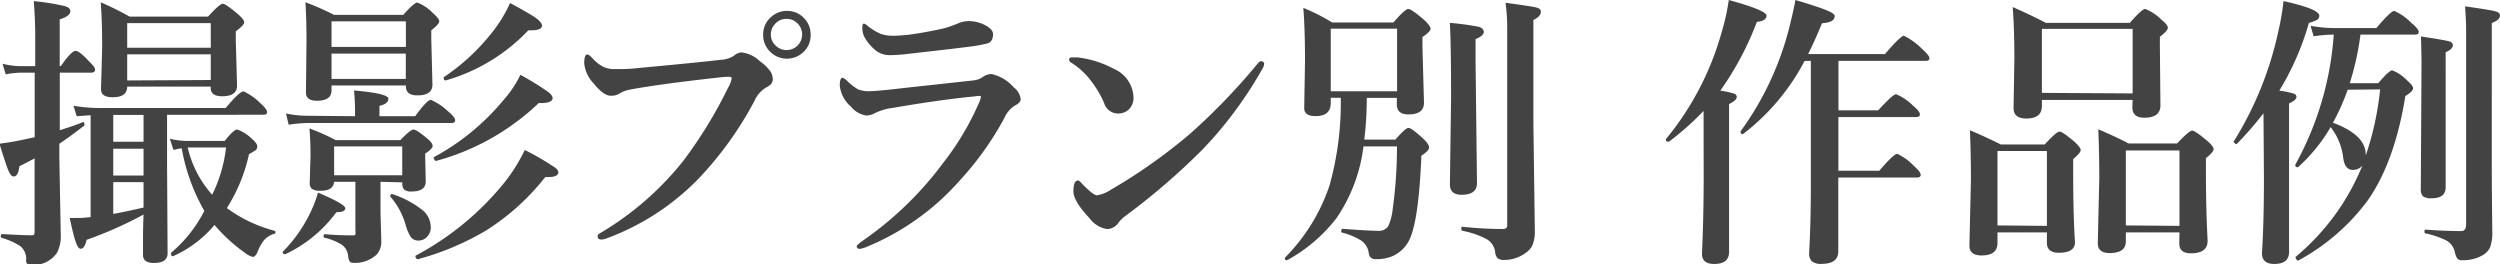
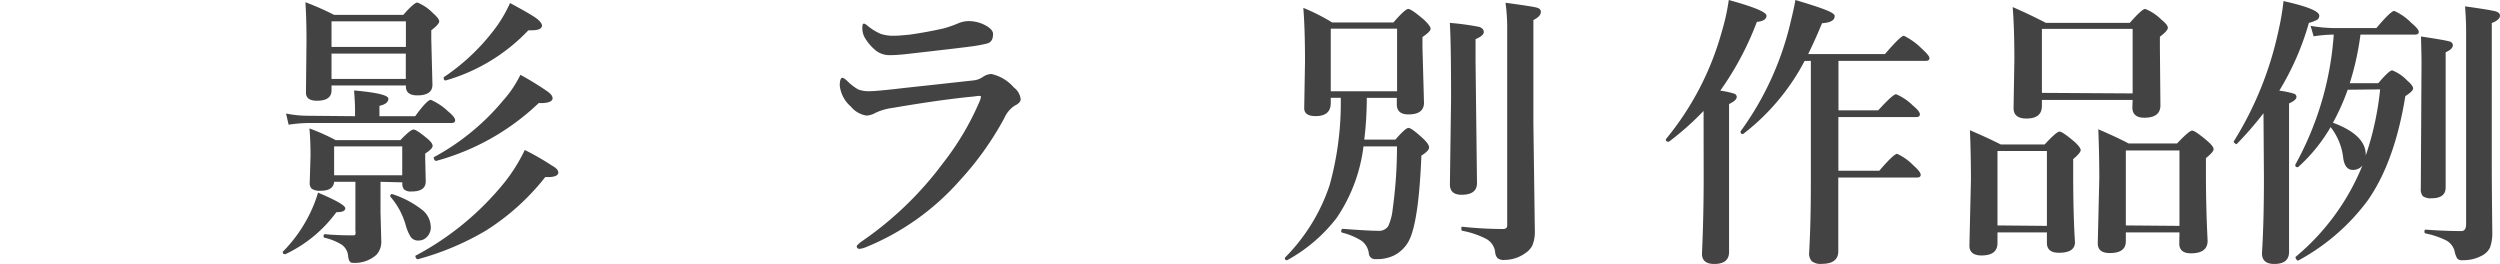
<svg xmlns="http://www.w3.org/2000/svg" viewBox="0 0 279.69 29.59">
  <defs>
    <style>.cls-1{isolation:isolate;}.cls-2{fill:#434343;}</style>
  </defs>
  <title>h2_ttl</title>
  <g id="レイヤー_2" data-name="レイヤー 2">
    <g id="レイヤー_1-2" data-name="レイヤー 1">
      <g class="cls-1">
-         <path class="cls-2" d="M6.69,8.13v6.44Q8.5,14,9.28,13.66h0c.11,0,.17.09.17.28s0,.12-.06.14q-1.73,1.33-2.75,2v1.66l.16,8.64a3.93,3.93,0,0,1-.42,1.89,3.12,3.12,0,0,1-3,1.34c-.34,0-.5-.19-.45-.58a1.86,1.86,0,0,0-.64-1.48,7.54,7.54,0,0,0-2.11-.94.19.19,0,0,1-.09-.19c0-.16.05-.23.16-.23q2.37.13,3.2.13c.2,0,.32,0,.36-.08a.81.81,0,0,0,.06-.39V17.72q-.55.3-1.7.88-.13,1.14-.64,1.14-.31,0-.59-.66t-1-3q1.42-.19,2.5-.42t1.44-.31V8.13H2.3a9.31,9.31,0,0,0-1.66.19L.28,7.13a8.42,8.42,0,0,0,2,.27H3.94V3.91q0-1.58-.16-3.78a25.18,25.18,0,0,1,3.5.56q.59.19.59.56,0,.55-1.19.92V7.39h.13Q8,5.69,8.45,5.69T10,6.91q.64.59.64.89t-.42.33ZM16.06,24a43.45,43.45,0,0,1-6.37,2.83q-.22,1-.67,1-.28,0-.55-.77T7.8,24.38a6,6,0,0,0,.64,0c.24,0,.47,0,.7,0l1-.09V12.89L8.58,13l-.36-1.17a17,17,0,0,0,2.78.25H25.25q1.56-1.86,2-1.86a6.47,6.47,0,0,1,1.86,1.31q.76.67.77,1c0,.21-.14.31-.42.31H18.69v5.38l.06,10.11q0,1.09-1.53,1.09-1.22,0-1.22-.89,0-.27,0-1.67Q16,25.3,16.06,24ZM23.58,9.69H14.23q0,1.19-1.62,1.19-1.31,0-1.31-.89l.13-4.73q0-2.91-.16-5A33,33,0,0,1,14.5,1.86h8.77Q24.59.42,24.92.42t1.7,1.16q.7.61.7.92t-.94,1v1l.14,5.08q0,1.19-1.67,1.19-1.28,0-1.28-.94ZM12.67,12.86v3h3.39v-3Zm0,3.78v3h3.39v-3Zm3.39,6.58V20.38H12.67v3.55Q13.83,23.73,16.06,23.22ZM23.58,5.34V2.59H14.23V5.34Zm0,3.61V6.08H14.23V9Zm1.8,14.33a15.74,15.74,0,0,0,5.31,2.53c.08,0,.13.07.13.17s0,.16-.12.17a2.44,2.44,0,0,0-1.17.73,5.26,5.26,0,0,0-.75,1.38c-.15.32-.32.48-.52.48a2.58,2.58,0,0,1-.89-.48A18.26,18.26,0,0,1,24,25.17a12.85,12.85,0,0,1-4.66,3.5l0,0c-.14,0-.2-.09-.2-.28a.12.12,0,0,1,0-.11,15,15,0,0,0,3.72-4.69,21.5,21.5,0,0,1-2.53-7,6.28,6.28,0,0,0-.92.19L19,15.52a8.93,8.93,0,0,0,2,.25h4.14q1-1.28,1.41-1.28a4.47,4.47,0,0,1,1.59,1q.64.55.64.86a.54.54,0,0,1-.14.42,6.29,6.29,0,0,1-.78.47A18.65,18.65,0,0,1,25.38,23.28Zm-1.64-1.5a16,16,0,0,0,1.55-5.28H21A12,12,0,0,0,23.73,21.78Z" />
        <path class="cls-2" d="M38.63,23.3q0,.44-1,.44a14.92,14.92,0,0,1-5.69,4.69l-.08,0c-.15,0-.22-.06-.22-.19a.1.1,0,0,1,0-.08,16,16,0,0,0,3.14-4.5,14.47,14.47,0,0,0,.8-2.11Q38.63,22.84,38.63,23.3ZM39.72,13v-.58q0-1-.11-2.3,3.84.34,3.84.92t-1,.8V13h4q1.33-1.83,1.75-1.83a6.62,6.62,0,0,1,1.92,1.28q.8.66.8,1c0,.21-.14.31-.41.31h-16a16.63,16.63,0,0,0-2.22.19L32,12.7a12.36,12.36,0,0,0,2.36.25ZM37.09,9.56v.55q0,1.16-1.64,1.16-1.22,0-1.22-.92l.06-5.83q0-2.36-.12-4.27a30.91,30.91,0,0,1,3.2,1.41h7.75Q46.34.28,46.69.28a5.1,5.1,0,0,1,1.75,1.19q.7.61.7.92t-.89,1v1l.13,5.09q0,1.19-1.69,1.19-1.28,0-1.28-1V9.56Zm5.48,10.78v3.42l.09,3.3a2.17,2.17,0,0,1-.52,1.42,3.59,3.59,0,0,1-2.72.92q-.39,0-.47-.73a1.72,1.72,0,0,0-.77-1.33,6.48,6.48,0,0,0-1.89-.75.14.14,0,0,1-.09-.16c0-.16.05-.23.16-.23q1.34.13,3.06.13c.19,0,.3,0,.34-.11a1,1,0,0,0,0-.39V20.34H37.38q-.09,1-1.5,1a1.67,1.67,0,0,1-1-.22.85.85,0,0,1-.23-.67l.09-3q0-1.72-.12-3.08a22.41,22.41,0,0,1,2.94,1.31h7.23q1.14-1.19,1.47-1.19t1.53,1q.61.5.61.83t-.83.86v.52l.06,2.59q0,1.13-1.56,1.13a1.21,1.21,0,0,1-.87-.23,1,1,0,0,1-.19-.7v-.09ZM45.41,5.25V2.39H37.09V5.25ZM37.09,6V8.83h8.31V6ZM45,19.61V16.38H37.38v3.23Zm3.2,5.77a1.55,1.55,0,0,1-.45,1.14,1.26,1.26,0,0,1-.92.39,1,1,0,0,1-.89-.42,4.88,4.88,0,0,1-.55-1.3A8.24,8.24,0,0,0,43.67,22a.12.12,0,0,1,0-.09.18.18,0,0,1,.2-.2l0,0a10.78,10.78,0,0,1,3.44,1.83A2.48,2.48,0,0,1,48.19,25.38Zm14.27-6.12q0,.55-1.16.55H61a26.17,26.17,0,0,1-6.66,6A30.56,30.56,0,0,1,46.75,29c-.06,0-.12,0-.19-.11a.34.34,0,0,1-.08-.19.1.1,0,0,1,0-.09,32.1,32.1,0,0,0,10-8.25,18.89,18.89,0,0,0,2.23-3.58,28.5,28.5,0,0,1,3,1.72Q62.45,18.91,62.45,19.25Zm-.64-8.31q0,.63-1.56.58A26.7,26.7,0,0,1,48.8,18c-.06,0-.12,0-.19-.12a.35.35,0,0,1-.08-.2.11.11,0,0,1,0-.09,26.39,26.39,0,0,0,7.77-6.36,12.45,12.45,0,0,0,1.92-2.86,33.28,33.28,0,0,1,3,1.84Q61.81,10.63,61.81,10.94ZM60.64,2.84q0,.55-1.19.55h-.34A20.52,20.52,0,0,1,49.86,9l0,0c-.15,0-.22-.09-.22-.27a.11.11,0,0,1,0-.09,23.49,23.49,0,0,0,5.56-5.2A15,15,0,0,0,57.06.34q2.47,1.33,3,1.75T60.64,2.84Z" />
-         <path class="cls-2" d="M80.17,8.7q-6.5.72-9.78,1.34a3.33,3.33,0,0,0-1.12.45,1.78,1.78,0,0,1-.94.22q-.81,0-1.91-1.37a3.81,3.81,0,0,1-1.06-2.25q0-1,.36-1c.1,0,.28.13.53.39a4.42,4.42,0,0,0,1.25,1,2.8,2.8,0,0,0,1.23.25l.31,0q1.53,0,2.36-.12,6.62-.61,9.25-.92a3,3,0,0,0,1.44-.44,1.5,1.5,0,0,1,.84-.39A3.51,3.51,0,0,1,85,6.84,5,5,0,0,1,86.2,8a1.65,1.65,0,0,1,.25.91q0,.5-.67.84a3.25,3.25,0,0,0-1.37,1.53,39.29,39.29,0,0,1-6.08,8.52,27.6,27.6,0,0,1-10.58,6.91,1.54,1.54,0,0,1-.47.09c-.28,0-.42-.12-.42-.36s.17-.28.52-.5A33.84,33.84,0,0,0,76.44,18a50,50,0,0,0,5-8.16,2.89,2.89,0,0,0,.42-1.09c0-.1-.11-.16-.33-.16A11.69,11.69,0,0,0,80.17,8.7ZM88,1.22a2.55,2.55,0,0,1,2,.86,2.57,2.57,0,0,1,.69,1.8,2.53,2.53,0,0,1-.87,2,2.65,2.65,0,0,1-3.75-.19,2.54,2.54,0,0,1-.69-1.78,2.54,2.54,0,0,1,.88-2A2.58,2.58,0,0,1,88,1.22Zm0,.89a1.69,1.69,0,0,0-1.31.59,1.69,1.69,0,0,0-.45,1.17,1.66,1.66,0,0,0,.59,1.28,1.74,1.74,0,0,0,2.91-1.28,1.75,1.75,0,0,0-.58-1.31A1.67,1.67,0,0,0,88,2.11Z" />
        <path class="cls-2" d="M97.31,10.2q.67,0,2.91-.25,1-.12,3.81-.42L108.86,9A2.25,2.25,0,0,0,110,8.58a1.72,1.72,0,0,1,.92-.3,4.64,4.64,0,0,1,2.5,1.5,1.92,1.92,0,0,1,.77,1.31q0,.41-.67.73a3.18,3.18,0,0,0-1.16,1.39,34.44,34.44,0,0,1-5,7,28.11,28.11,0,0,1-10.48,7.44,2.56,2.56,0,0,1-.72.19.28.28,0,0,1-.31-.31c0-.05.15-.2.45-.45a38.39,38.39,0,0,0,9.23-8.87,30.84,30.84,0,0,0,4-6.72,2.61,2.61,0,0,0,.22-.67c0-.06-.07-.09-.22-.09a2.78,2.78,0,0,0-.52.06q-3.58.33-9.14,1.28a6.46,6.46,0,0,0-1.92.55,2.22,2.22,0,0,1-1,.31,2.77,2.77,0,0,1-1.75-1,3.62,3.62,0,0,1-1.25-2.34q0-.89.31-.89.12,0,.48.31A5.7,5.7,0,0,0,96,10,3.27,3.27,0,0,0,97.31,10.2ZM100,4q.52,0,1.73-.12,2-.28,3.91-.72a13.67,13.67,0,0,0,1.44-.5,3.2,3.2,0,0,1,1.25-.3,4,4,0,0,1,2,.52q.76.44.77.92,0,.88-.64,1.06a15.35,15.35,0,0,1-2,.36q-1,.14-7.33.86-1,.09-1.53.09a2.53,2.53,0,0,1-1.53-.45,5.26,5.26,0,0,1-1.22-1.34A2.18,2.18,0,0,1,96.48,3c0-.24.06-.36.19-.36a1,1,0,0,1,.36.22,6.21,6.21,0,0,0,1.53.94A4.48,4.48,0,0,0,100,4Z" />
-         <path class="cls-2" d="M119.83,7a.37.37,0,0,1-.22-.33c0-.17.1-.25.31-.25s.4,0,.61,0a11.36,11.36,0,0,1,4.08,1.28,3.6,3.6,0,0,1,2.2,3.2,1.77,1.77,0,0,1-.56,1.38,1.72,1.72,0,0,1-1.17.42,1.63,1.63,0,0,1-1.56-1.19,11.42,11.42,0,0,0-1.34-2.3A8.36,8.36,0,0,0,119.83,7Zm2.83,14.86a3.87,3.87,0,0,0,1.63-.64,60.87,60.87,0,0,0,8.88-6.28,70.53,70.53,0,0,0,7.52-7.81c.16-.19.29-.28.41-.28s.33.09.33.28a1.17,1.17,0,0,1-.19.55,44.77,44.77,0,0,1-6.66,9A75.91,75.91,0,0,1,126,24.09a4.16,4.16,0,0,0-.83.77,1.62,1.62,0,0,1-1.28.77,3,3,0,0,1-2-1.22q-1.8-1.91-1.8-3,0-1.22.52-1.22c.09,0,.26.14.5.42Q122.31,21.83,122.66,21.83Z" />
        <path class="cls-2" d="M150,10.94h-1.12v.58q0,1.47-1.69,1.47-1.28,0-1.28-.89L146,6.88q0-3.64-.19-6a22.11,22.11,0,0,1,3.22,1.63h6.86Q157.2,1,157.55,1t1.77,1.22q.73.69.73,1t-.91.92V5.3l.17,6.19q0,1.31-1.73,1.31-1.31,0-1.31-1.12v-.73h-3.36q0,2.38-.28,4.67h3.48q1.13-1.31,1.47-1.31t1.63,1.19q.67.63.67,1t-.86.91q-.28,7-1.28,9.28a3.83,3.83,0,0,1-1.83,1.91,4.37,4.37,0,0,1-2,.39.69.69,0,0,1-.77-.64,2.05,2.05,0,0,0-.86-1.44,7.57,7.57,0,0,0-2.14-.89c-.06,0-.09-.08-.09-.17s.05-.25.16-.25q2.91.22,3.94.22a1.24,1.24,0,0,0,1.16-.52,6.1,6.1,0,0,0,.5-1.92,51,51,0,0,0,.48-7h-3.75a18.17,18.17,0,0,1-3,8A17.7,17.7,0,0,1,144,29.11a.09.09,0,0,1-.06,0c-.12,0-.19-.07-.19-.2a.1.1,0,0,1,0-.08,20.8,20.8,0,0,0,5-8.11A34.43,34.43,0,0,0,150,10.94Zm6.3-.73v-7h-7.42v7ZM166,3.58q0,.41-.92.8V7l.16,13.48q0,1.31-1.72,1.31-1.31,0-1.31-1.16l.13-9.59q0-6.37-.14-8.48a30.1,30.1,0,0,1,3.3.45Q166,3.2,166,3.58Zm6.38-2.23q0,.48-.83.89V13.89l.16,11.86a4.11,4.11,0,0,1-.27,1.7,2.23,2.23,0,0,1-.78.86,4,4,0,0,1-2.34.77,1.15,1.15,0,0,1-.77-.19,1.08,1.08,0,0,1-.27-.61,1.94,1.94,0,0,0-1-1.55,9.85,9.85,0,0,0-2.67-.91c-.08,0-.12-.1-.12-.25s0-.22.13-.2a43.73,43.73,0,0,0,4.52.25c.32,0,.48-.13.48-.41V3a20.13,20.13,0,0,0-.19-2.69q3.06.41,3.52.55C172.24.94,172.39,1.1,172.39,1.34Z" />
        <path class="cls-2" d="M190.59,12.41a32,32,0,0,1-3.87,3.44.1.1,0,0,1-.08,0c-.18,0-.27-.07-.27-.22a.14.14,0,0,1,0-.06,32.44,32.44,0,0,0,6.25-12A24,24,0,0,0,193.41,0q4.22,1.16,4.22,1.75t-1.08.7a33.83,33.83,0,0,1-4.09,7.69,9.4,9.4,0,0,1,1.56.34.39.39,0,0,1,.28.36q0,.39-.86.8V28.19q0,1.34-1.66,1.34-1.38,0-1.37-1.16.19-4.17.19-8.47Zm11.3-5.59A24.73,24.73,0,0,1,195,15L195,15c-.18,0-.27-.08-.27-.25a.14.14,0,0,1,0-.06,33.75,33.75,0,0,0,5.61-12.28q.39-1.59.52-2.41,2.69.8,3.59,1.19t.8.64q0,.67-1.41.77-.78,1.89-1.55,3.45h8.59Q212.64,4,213,4a7.54,7.54,0,0,1,2,1.44q.86.78.86,1.06c0,.21-.14.31-.41.31h-9.77v5.53h4.45q1.64-1.8,2-1.8a6,6,0,0,1,1.86,1.25q.8.66.8,1c0,.21-.14.31-.42.31h-8.7v6h4.58q1.62-1.89,2-1.89a6.17,6.17,0,0,1,1.86,1.34q.76.67.77,1c0,.21-.14.31-.42.31h-8.8q0,3.55,0,8.25,0,1.41-1.86,1.41a1.58,1.58,0,0,1-1.12-.31,1.29,1.29,0,0,1-.28-.94q.19-3.36.19-7.52V6.81Z" />
        <path class="cls-2" d="M229,26h-5.53V27.2q0,1.37-1.77,1.38-1.38,0-1.37-1.12l.17-7.33q0-2.72-.11-5.56,2,.86,3.44,1.59h4.92q1.33-1.44,1.66-1.44t1.7,1.16q.67.63.67.92t-.84,1v1.52q0,4.7.2,7.77,0,1.19-1.8,1.19-1.34,0-1.34-1.11Zm0-.73V16.89h-5.53v8.33Zm9.59-14.09H228.44v.67q0,1.41-1.73,1.41-1.44,0-1.44-1.16l.09-5.45q0-3.53-.19-5.86,1.78.77,3.72,1.77h9.38Q239.64,1,240,1a5.38,5.38,0,0,1,1.8,1.19q.73.59.73.92t-.89,1V5.31l.06,6.48q0,1.38-1.8,1.38-1.34,0-1.34-1.16Zm0-.73V3.23H228.44v7.16ZM243.83,26h-6V27q0,1.31-1.8,1.31-1.34,0-1.34-1.09l.17-7.23q0-2.78-.11-5.53,2.17.94,3.39,1.59h5.42q1.36-1.44,1.69-1.44t1.7,1.16q.7.61.7.92t-.86,1v1.55q0,4,.19,7.69,0,1.41-1.86,1.41-1.31,0-1.31-1.09Zm0-.73V16.83h-6v8.39Z" />
        <path class="cls-2" d="M253.23,12.67a39.34,39.34,0,0,1-3,3.45.06.06,0,0,1-.06,0A.31.31,0,0,1,250,16c-.07-.06-.11-.11-.11-.16a.06.06,0,0,1,0,0,38.53,38.53,0,0,0,5-12.33,28.55,28.55,0,0,0,.58-3.39q4,.89,4,1.63a.52.52,0,0,1-.25.47,4.11,4.11,0,0,1-.91.34A30.43,30.43,0,0,1,255,10.14a10.26,10.26,0,0,1,1.64.34.39.39,0,0,1,.28.36q0,.36-.83.73V28.19q0,1.34-1.66,1.34-1.38,0-1.37-1.22.22-3.44.22-8.41Zm9.64-3.36h3.2q1.22-1.44,1.56-1.44A4.62,4.62,0,0,1,269.3,9q.67.58.67.89t-.87.86q-1.19,7.38-4.22,11.69a23.63,23.63,0,0,1-7.78,6.72h0q-.08,0-.19-.14a.38.38,0,0,1-.09-.2.1.1,0,0,1,0-.08,26,26,0,0,0,7.48-10.23,1.33,1.33,0,0,1-1.06.5q-.91,0-1.09-1.34a6.79,6.79,0,0,0-1.41-3.45,18.5,18.5,0,0,1-3.64,4.48.1.1,0,0,1-.08,0c-.16,0-.23-.07-.23-.22a.14.14,0,0,1,0-.06,35,35,0,0,0,4.3-14.55,16.78,16.78,0,0,0-2.25.19l-.34-1.17a15.89,15.89,0,0,0,2.69.25h4.67q1.62-1.92,2-1.92a6.21,6.21,0,0,1,1.91,1.34q.83.69.83,1c0,.21-.14.31-.41.31h-6.11A31,31,0,0,1,262.88,9.31Zm-.22.73A24.71,24.71,0,0,1,261,13.73q3.67,1.36,3.67,3.58v.09A33.44,33.44,0,0,0,266.28,10Zm11.77-5q0,.45-.81.81V8.38l0,12.58q0,1.22-1.55,1.22a1.55,1.55,0,0,1-1-.23,1.21,1.21,0,0,1-.23-.86l.08-14.14q0-.62-.06-2.87,2.78.42,3.19.56A.45.45,0,0,1,274.42,5.08Zm5.27-3.3q0,.48-.92.84V18.53q0,2.48.06,7.55a4.55,4.55,0,0,1-.27,1.64,2,2,0,0,1-.72.78,4.35,4.35,0,0,1-2.36.61.67.67,0,0,1-.58-.2,2.71,2.71,0,0,1-.3-.86,1.93,1.93,0,0,0-1-1.19,9.91,9.91,0,0,0-2.25-.75c-.07,0-.11-.08-.11-.19s0-.23.14-.23q2.11.16,4,.16.52,0,.52-.8V3.52q0-1.23-.12-2.81,3,.42,3.48.58C279.54,1.38,279.69,1.54,279.69,1.78Z" />
      </g>
    </g>
  </g>
</svg>